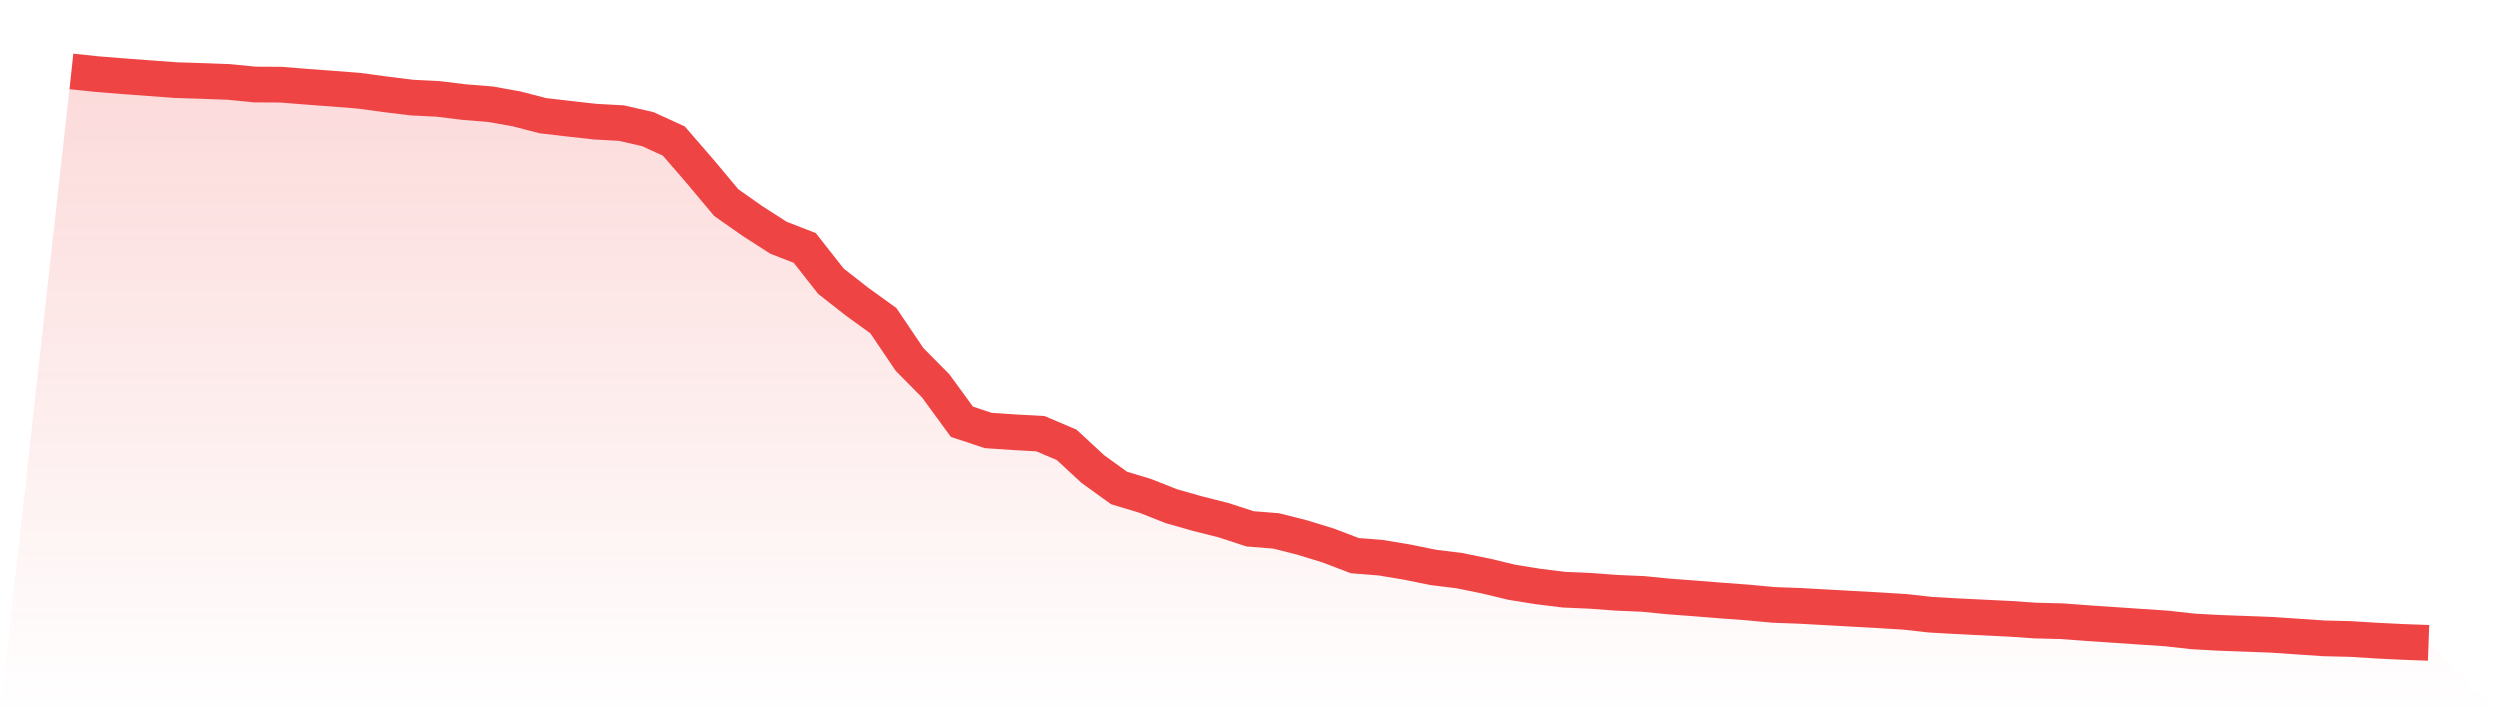
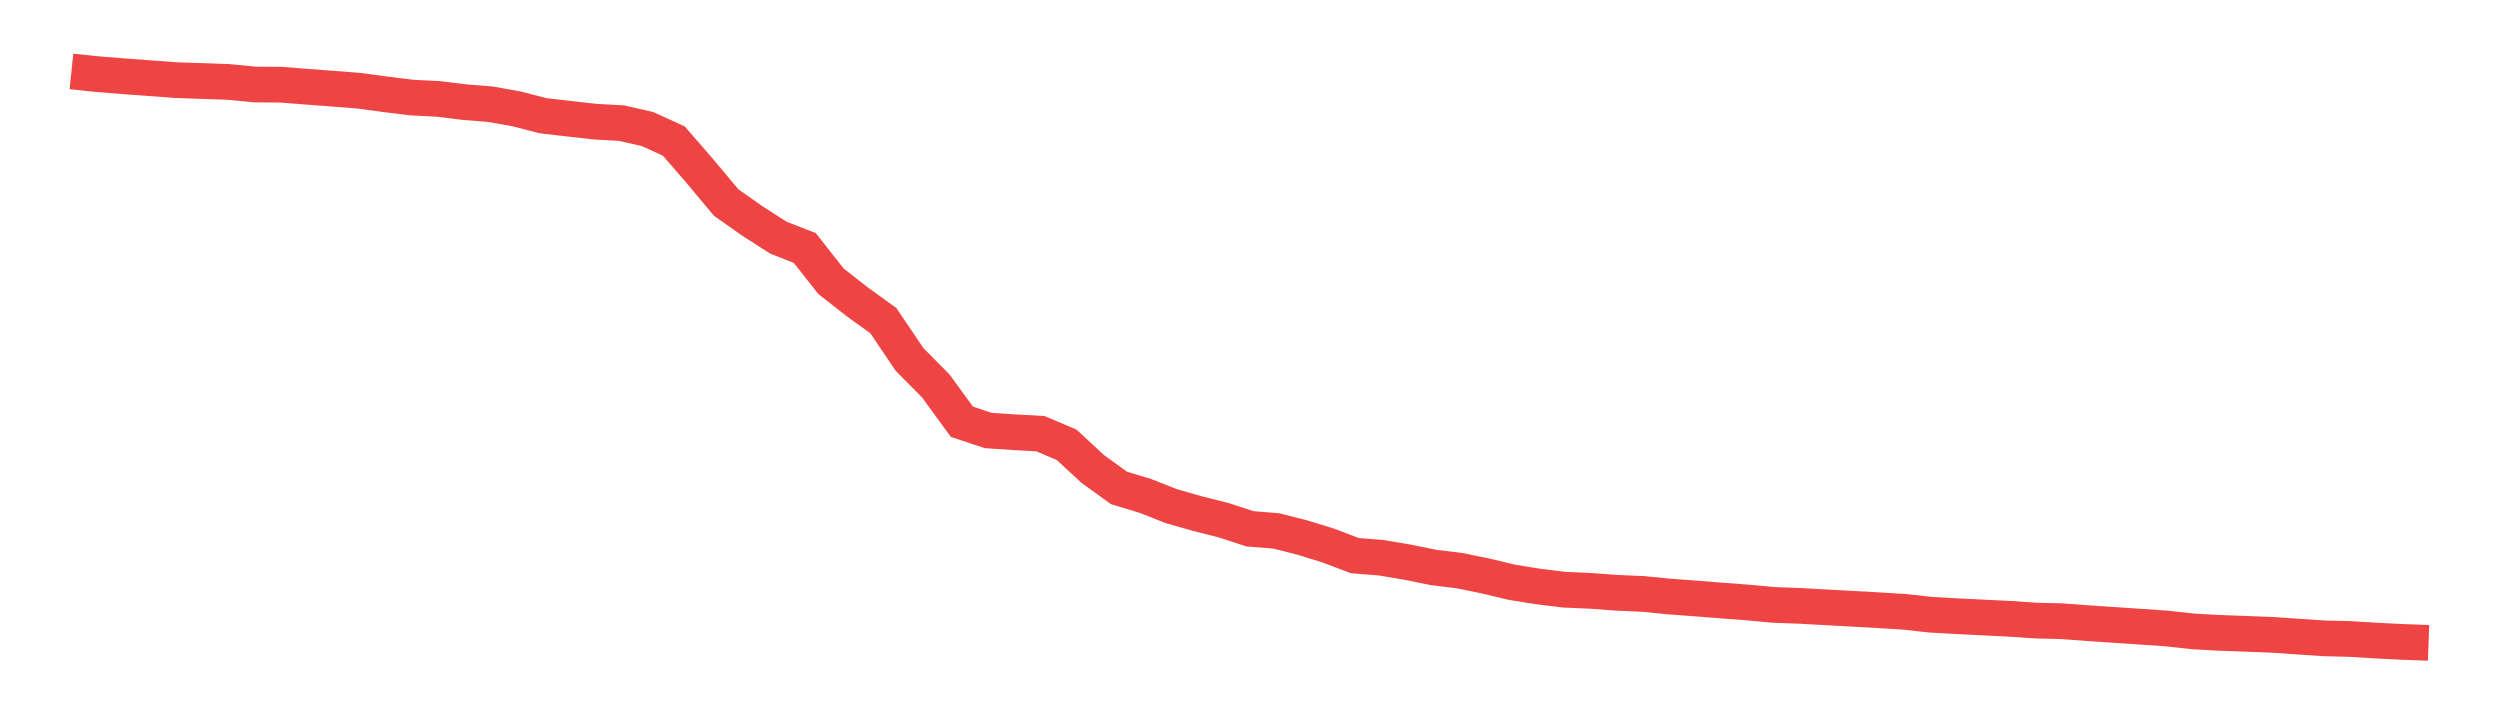
<svg xmlns="http://www.w3.org/2000/svg" viewBox="0 0 140 40">
  <defs>
    <linearGradient id="gradient" x1="0" x2="0" y1="0" y2="1">
      <stop offset="0%" stop-color="#ef4444" stop-opacity="0.2" />
      <stop offset="100%" stop-color="#ef4444" stop-opacity="0" />
    </linearGradient>
  </defs>
-   <path d="M4,4 L4,4 L5.467,4.154 L6.933,4.271 L8.4,4.38 L9.867,4.488 L11.333,4.534 L12.8,4.588 L14.267,4.733 L15.733,4.742 L17.2,4.859 L18.667,4.968 L20.133,5.085 L21.6,5.284 L23.067,5.465 L24.533,5.538 L26,5.718 L27.467,5.836 L28.933,6.098 L30.4,6.478 L31.867,6.65 L33.333,6.813 L34.8,6.894 L36.267,7.229 L37.733,7.898 L39.2,9.59 L40.667,11.344 L42.133,12.375 L43.6,13.316 L45.067,13.886 L46.533,15.749 L48,16.898 L49.467,17.956 L50.933,20.127 L52.4,21.61 L53.867,23.618 L55.333,24.106 L56.8,24.206 L58.267,24.287 L59.733,24.911 L61.2,26.268 L62.667,27.326 L64.133,27.769 L65.6,28.348 L67.067,28.764 L68.533,29.135 L70,29.614 L71.467,29.732 L72.933,30.103 L74.4,30.555 L75.867,31.116 L77.333,31.233 L78.8,31.478 L80.267,31.776 L81.733,31.957 L83.2,32.256 L84.667,32.608 L86.133,32.843 L87.6,33.024 L89.067,33.088 L90.533,33.196 L92,33.259 L93.467,33.404 L94.933,33.513 L96.4,33.63 L97.867,33.739 L99.333,33.875 L100.8,33.929 L102.267,34.01 L103.733,34.092 L105.2,34.173 L106.667,34.263 L108.133,34.426 L109.6,34.508 L111.067,34.58 L112.533,34.652 L114,34.752 L115.467,34.788 L116.933,34.897 L118.4,34.996 L119.867,35.096 L121.333,35.195 L122.8,35.358 L124.267,35.439 L125.733,35.493 L127.2,35.548 L128.667,35.647 L130.133,35.747 L131.6,35.783 L133.067,35.873 L134.533,35.946 L136,36 L140,40 L0,40 z" fill="url(#gradient)" />
-   <path d="M4,4 L4,4 L5.467,4.154 L6.933,4.271 L8.4,4.38 L9.867,4.488 L11.333,4.534 L12.8,4.588 L14.267,4.733 L15.733,4.742 L17.2,4.859 L18.667,4.968 L20.133,5.085 L21.6,5.284 L23.067,5.465 L24.533,5.538 L26,5.718 L27.467,5.836 L28.933,6.098 L30.4,6.478 L31.867,6.65 L33.333,6.813 L34.8,6.894 L36.267,7.229 L37.733,7.898 L39.2,9.59 L40.667,11.344 L42.133,12.375 L43.6,13.316 L45.067,13.886 L46.533,15.749 L48,16.898 L49.467,17.956 L50.933,20.127 L52.4,21.61 L53.867,23.618 L55.333,24.106 L56.8,24.206 L58.267,24.287 L59.733,24.911 L61.2,26.268 L62.667,27.326 L64.133,27.769 L65.6,28.348 L67.067,28.764 L68.533,29.135 L70,29.614 L71.467,29.732 L72.933,30.103 L74.4,30.555 L75.867,31.116 L77.333,31.233 L78.8,31.478 L80.267,31.776 L81.733,31.957 L83.2,32.256 L84.667,32.608 L86.133,32.843 L87.6,33.024 L89.067,33.088 L90.533,33.196 L92,33.259 L93.467,33.404 L94.933,33.513 L96.4,33.63 L97.867,33.739 L99.333,33.875 L100.8,33.929 L102.267,34.01 L103.733,34.092 L105.2,34.173 L106.667,34.263 L108.133,34.426 L109.6,34.508 L111.067,34.58 L112.533,34.652 L114,34.752 L115.467,34.788 L116.933,34.897 L118.4,34.996 L119.867,35.096 L121.333,35.195 L122.8,35.358 L124.267,35.439 L125.733,35.493 L127.2,35.548 L128.667,35.647 L130.133,35.747 L131.6,35.783 L133.067,35.873 L134.533,35.946 L136,36" fill="none" stroke="#ef4444" stroke-width="2" />
+   <path d="M4,4 L4,4 L5.467,4.154 L6.933,4.271 L8.4,4.38 L9.867,4.488 L12.8,4.588 L14.267,4.733 L15.733,4.742 L17.2,4.859 L18.667,4.968 L20.133,5.085 L21.6,5.284 L23.067,5.465 L24.533,5.538 L26,5.718 L27.467,5.836 L28.933,6.098 L30.4,6.478 L31.867,6.65 L33.333,6.813 L34.8,6.894 L36.267,7.229 L37.733,7.898 L39.2,9.59 L40.667,11.344 L42.133,12.375 L43.6,13.316 L45.067,13.886 L46.533,15.749 L48,16.898 L49.467,17.956 L50.933,20.127 L52.4,21.61 L53.867,23.618 L55.333,24.106 L56.8,24.206 L58.267,24.287 L59.733,24.911 L61.2,26.268 L62.667,27.326 L64.133,27.769 L65.6,28.348 L67.067,28.764 L68.533,29.135 L70,29.614 L71.467,29.732 L72.933,30.103 L74.4,30.555 L75.867,31.116 L77.333,31.233 L78.8,31.478 L80.267,31.776 L81.733,31.957 L83.2,32.256 L84.667,32.608 L86.133,32.843 L87.6,33.024 L89.067,33.088 L90.533,33.196 L92,33.259 L93.467,33.404 L94.933,33.513 L96.4,33.63 L97.867,33.739 L99.333,33.875 L100.8,33.929 L102.267,34.01 L103.733,34.092 L105.2,34.173 L106.667,34.263 L108.133,34.426 L109.6,34.508 L111.067,34.58 L112.533,34.652 L114,34.752 L115.467,34.788 L116.933,34.897 L118.4,34.996 L119.867,35.096 L121.333,35.195 L122.8,35.358 L124.267,35.439 L125.733,35.493 L127.2,35.548 L128.667,35.647 L130.133,35.747 L131.6,35.783 L133.067,35.873 L134.533,35.946 L136,36" fill="none" stroke="#ef4444" stroke-width="2" />
</svg>